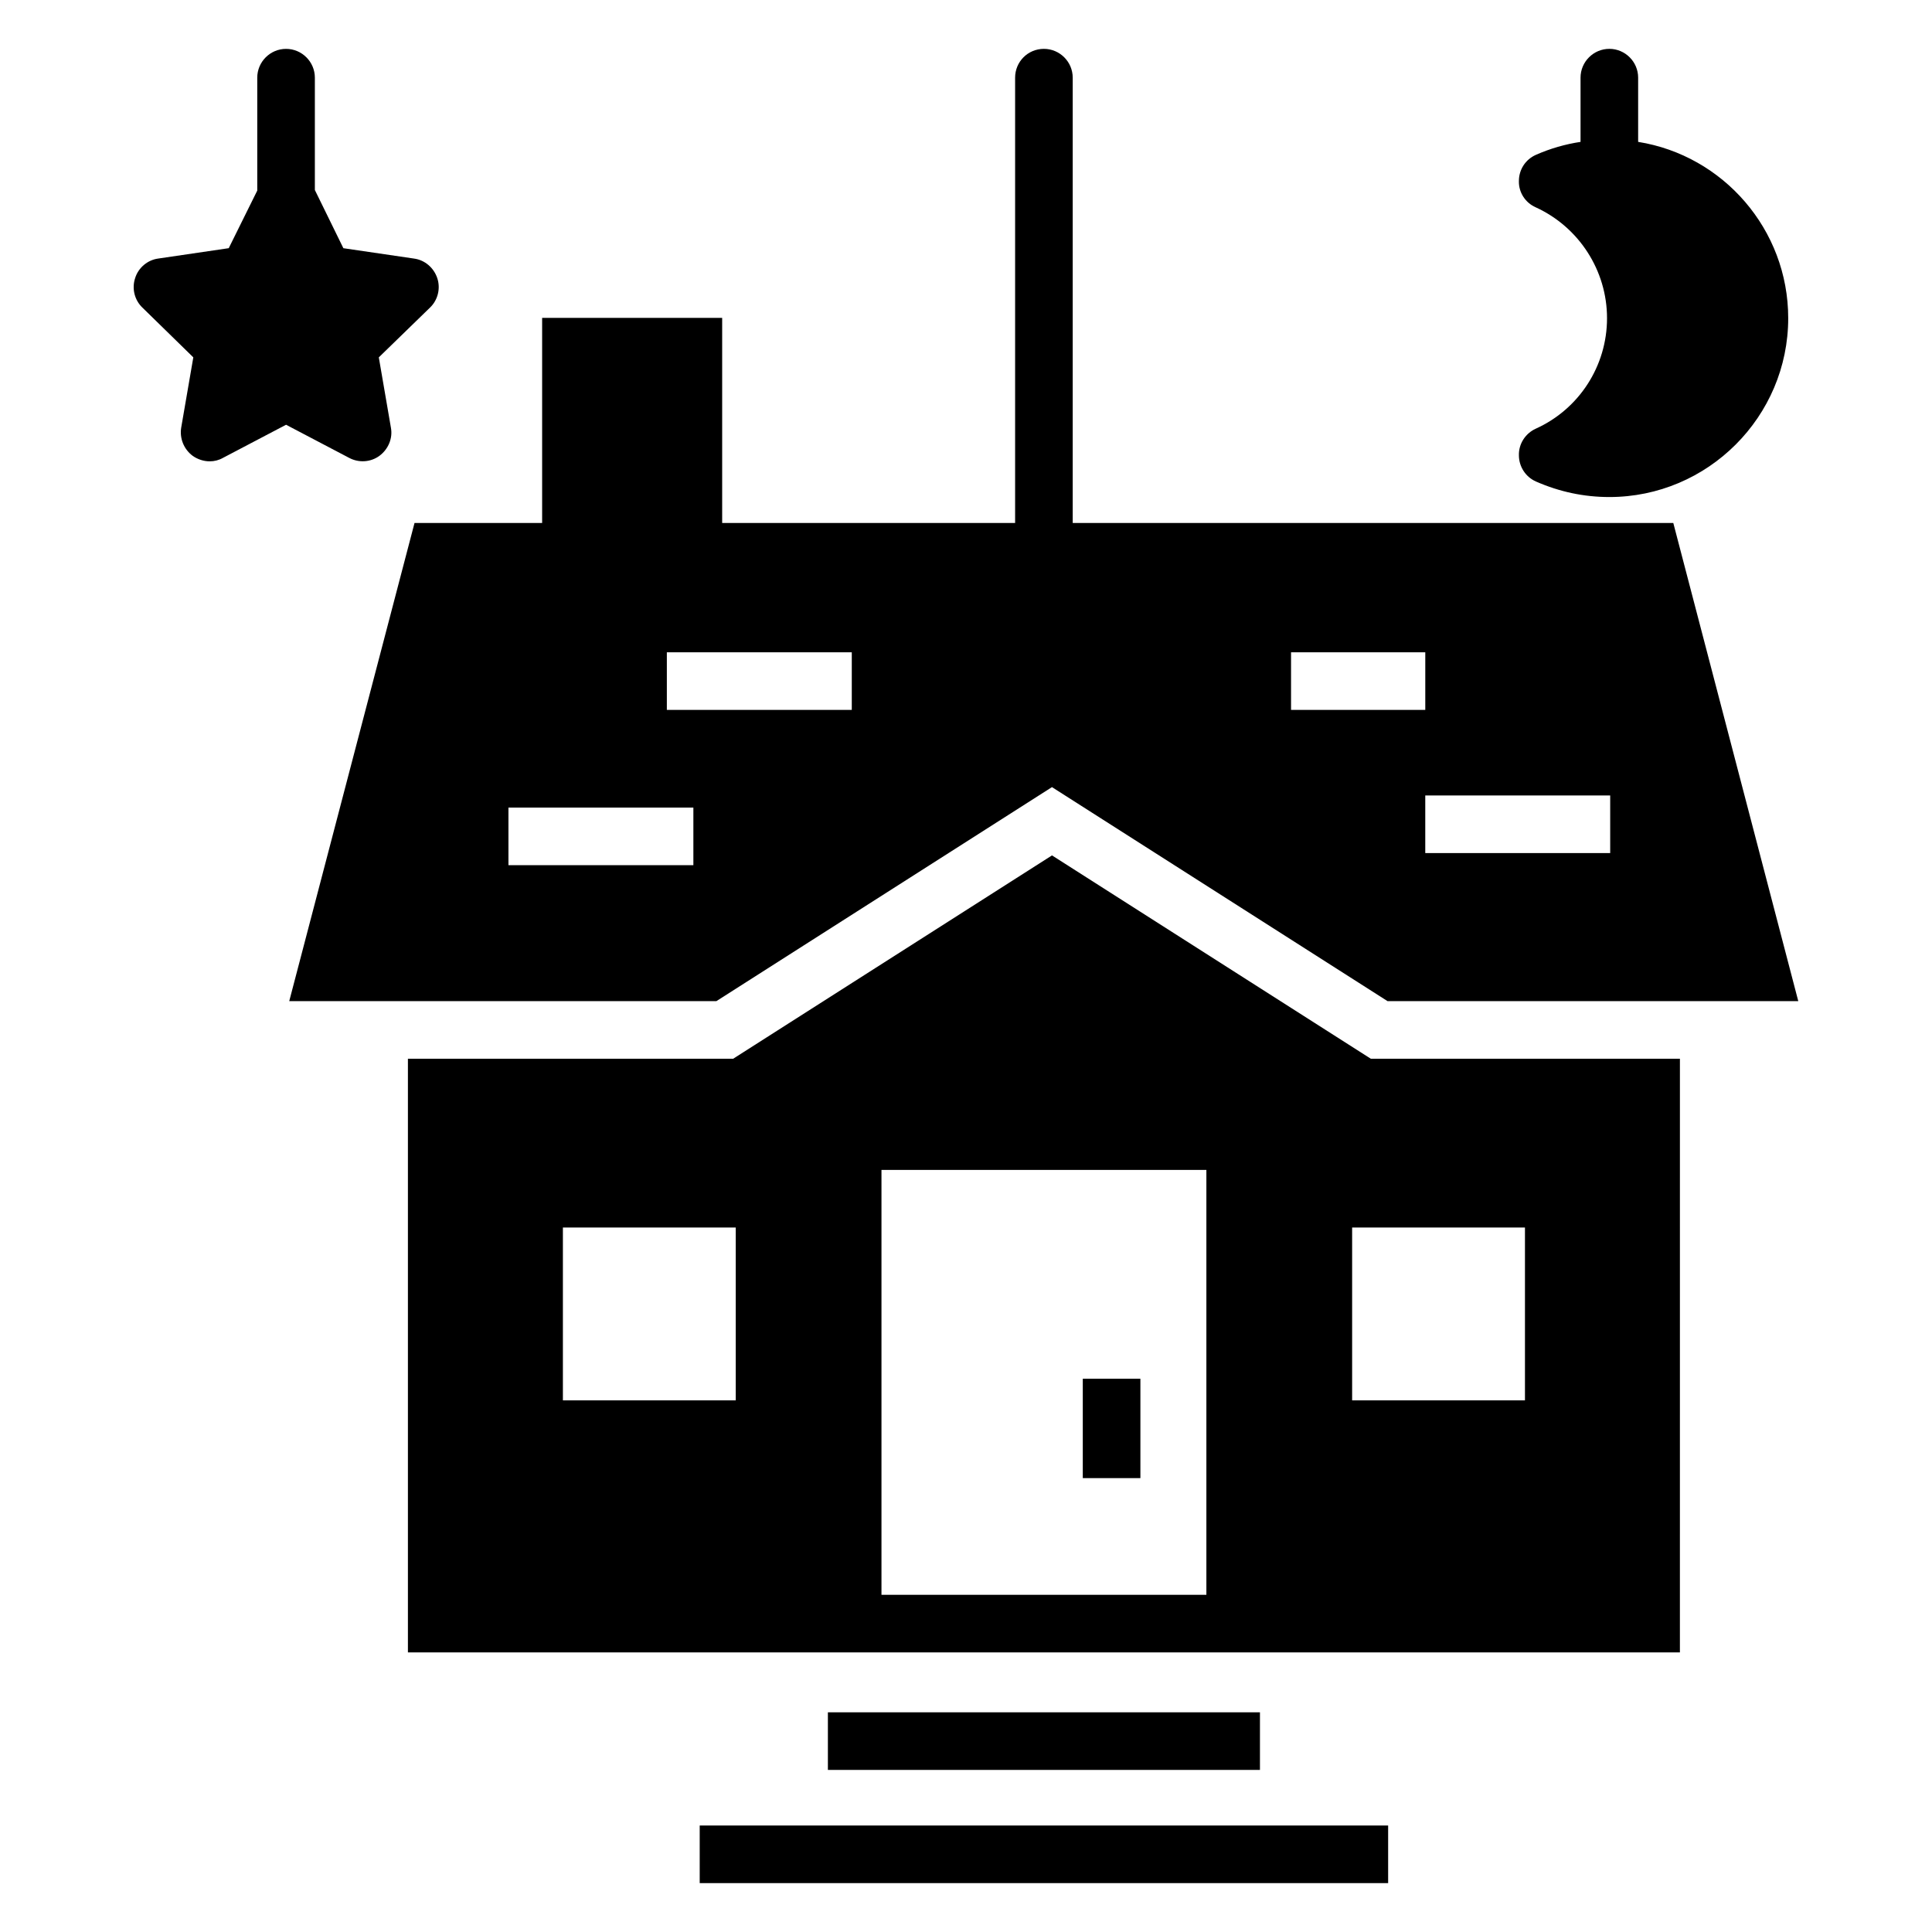
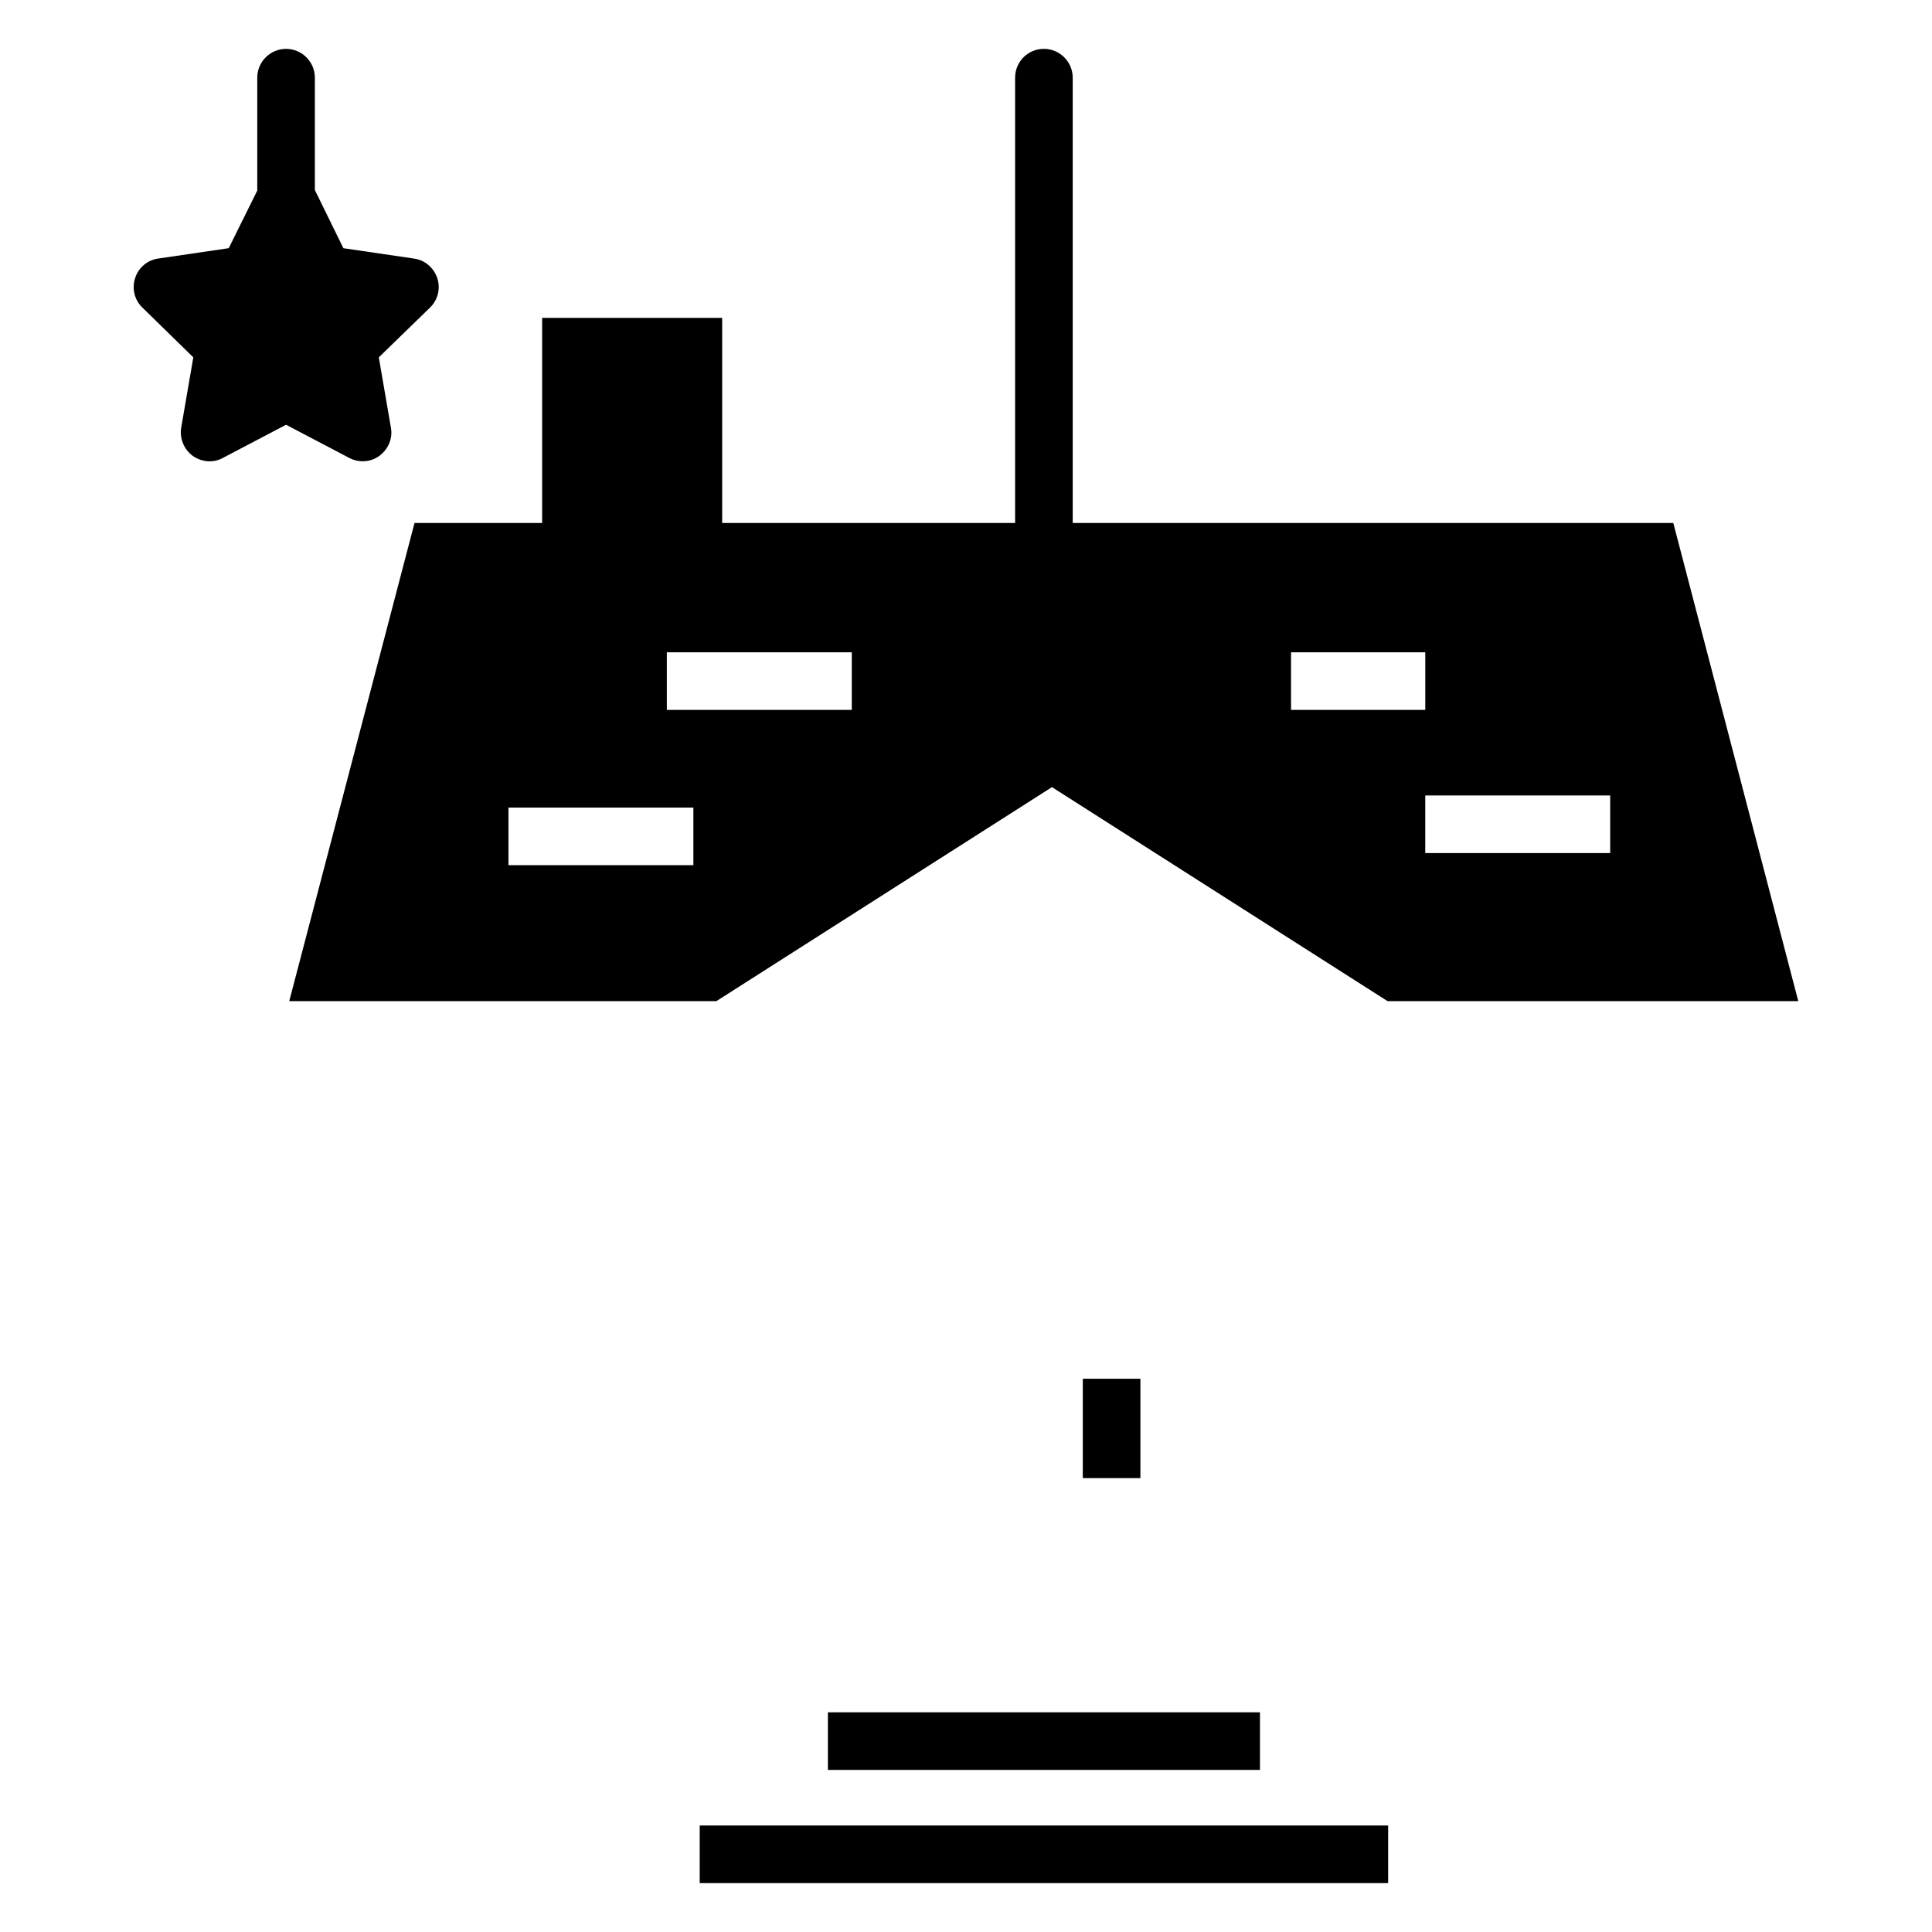
<svg xmlns="http://www.w3.org/2000/svg" fill="#000000" width="800px" height="800px" version="1.1" viewBox="144 144 512 512">
  <g>
-     <path d="m422.79 370.69-84.504 53.891h-86.184v157.32h337.09l0.004-157.32h-81.906zm-83.816 144.42h-45.801v-45.801h45.801zm124.73 51.527h-86.105v-112.59h86.105zm84.426-51.527h-45.801v-45.801h45.801z" />
    <path d="m587.44 282.59h-159.16v-118.01c0-4.199-3.434-7.633-7.633-7.633-4.273 0-7.633 3.434-7.633 7.633v118.01h-77.633v-54.352h-47.711v54.352h-33.816l-33.203 126.72h113.2l88.93-56.715 88.93 56.715h108.85zm-259.69 90.688h-49.008v-15.266h49.008zm41.98-41.145h-49.008v-15.266h49.008zm116.41 0v-15.266h35.574v15.266zm84.578 37.938h-49.008v-15.266h49.008z" />
    <path d="m363.4 597.78h114.5v15.266h-114.5z" />
    <path d="m329.43 627.78h182.44v15.266h-182.44z" />
    <path d="m430.95 509.38h15.266v26.336h-15.266z" />
    <path d="m244.54 264.81c2.367-1.758 3.586-4.656 3.055-7.481l-3.207-18.625 13.586-13.207c2.062-1.984 2.824-5.039 1.91-7.785-0.918-2.746-3.281-4.809-6.184-5.191l-18.703-2.746-7.555-15.422v-29.77c0-4.199-3.434-7.633-7.633-7.633s-7.633 3.434-7.633 7.633v29.922l-7.559 15.266-18.703 2.75c-2.824 0.383-5.266 2.441-6.106 5.191-0.914 2.75-0.152 5.801 1.91 7.785l13.512 13.207-3.211 18.625c-0.457 2.824 0.688 5.727 3.055 7.481 1.297 0.914 2.902 1.449 4.504 1.449 1.223 0 2.441-0.305 3.512-0.918l16.719-8.777 16.719 8.777c2.594 1.379 5.723 1.148 8.012-0.531z" />
-     <path d="m550.95 257.63c-2.672 1.223-4.504 3.969-4.426 7.023 0 2.977 1.754 5.727 4.504 6.945 6.258 2.75 12.75 4.121 19.465 4.121 26.105 0 47.402-21.297 47.402-47.402 0-23.512-17.25-43.129-39.77-46.719v-17.02c0-4.199-3.434-7.633-7.633-7.633-4.199 0-7.633 3.434-7.633 7.633v17.023c-4.047 0.609-8.016 1.754-11.832 3.434-2.746 1.223-4.504 3.894-4.504 6.945-0.078 2.977 1.68 5.727 4.426 6.945 11.527 5.266 18.93 16.793 18.93 29.391 0.004 12.672-7.402 24.125-18.93 29.312z" />
  </g>
</svg>